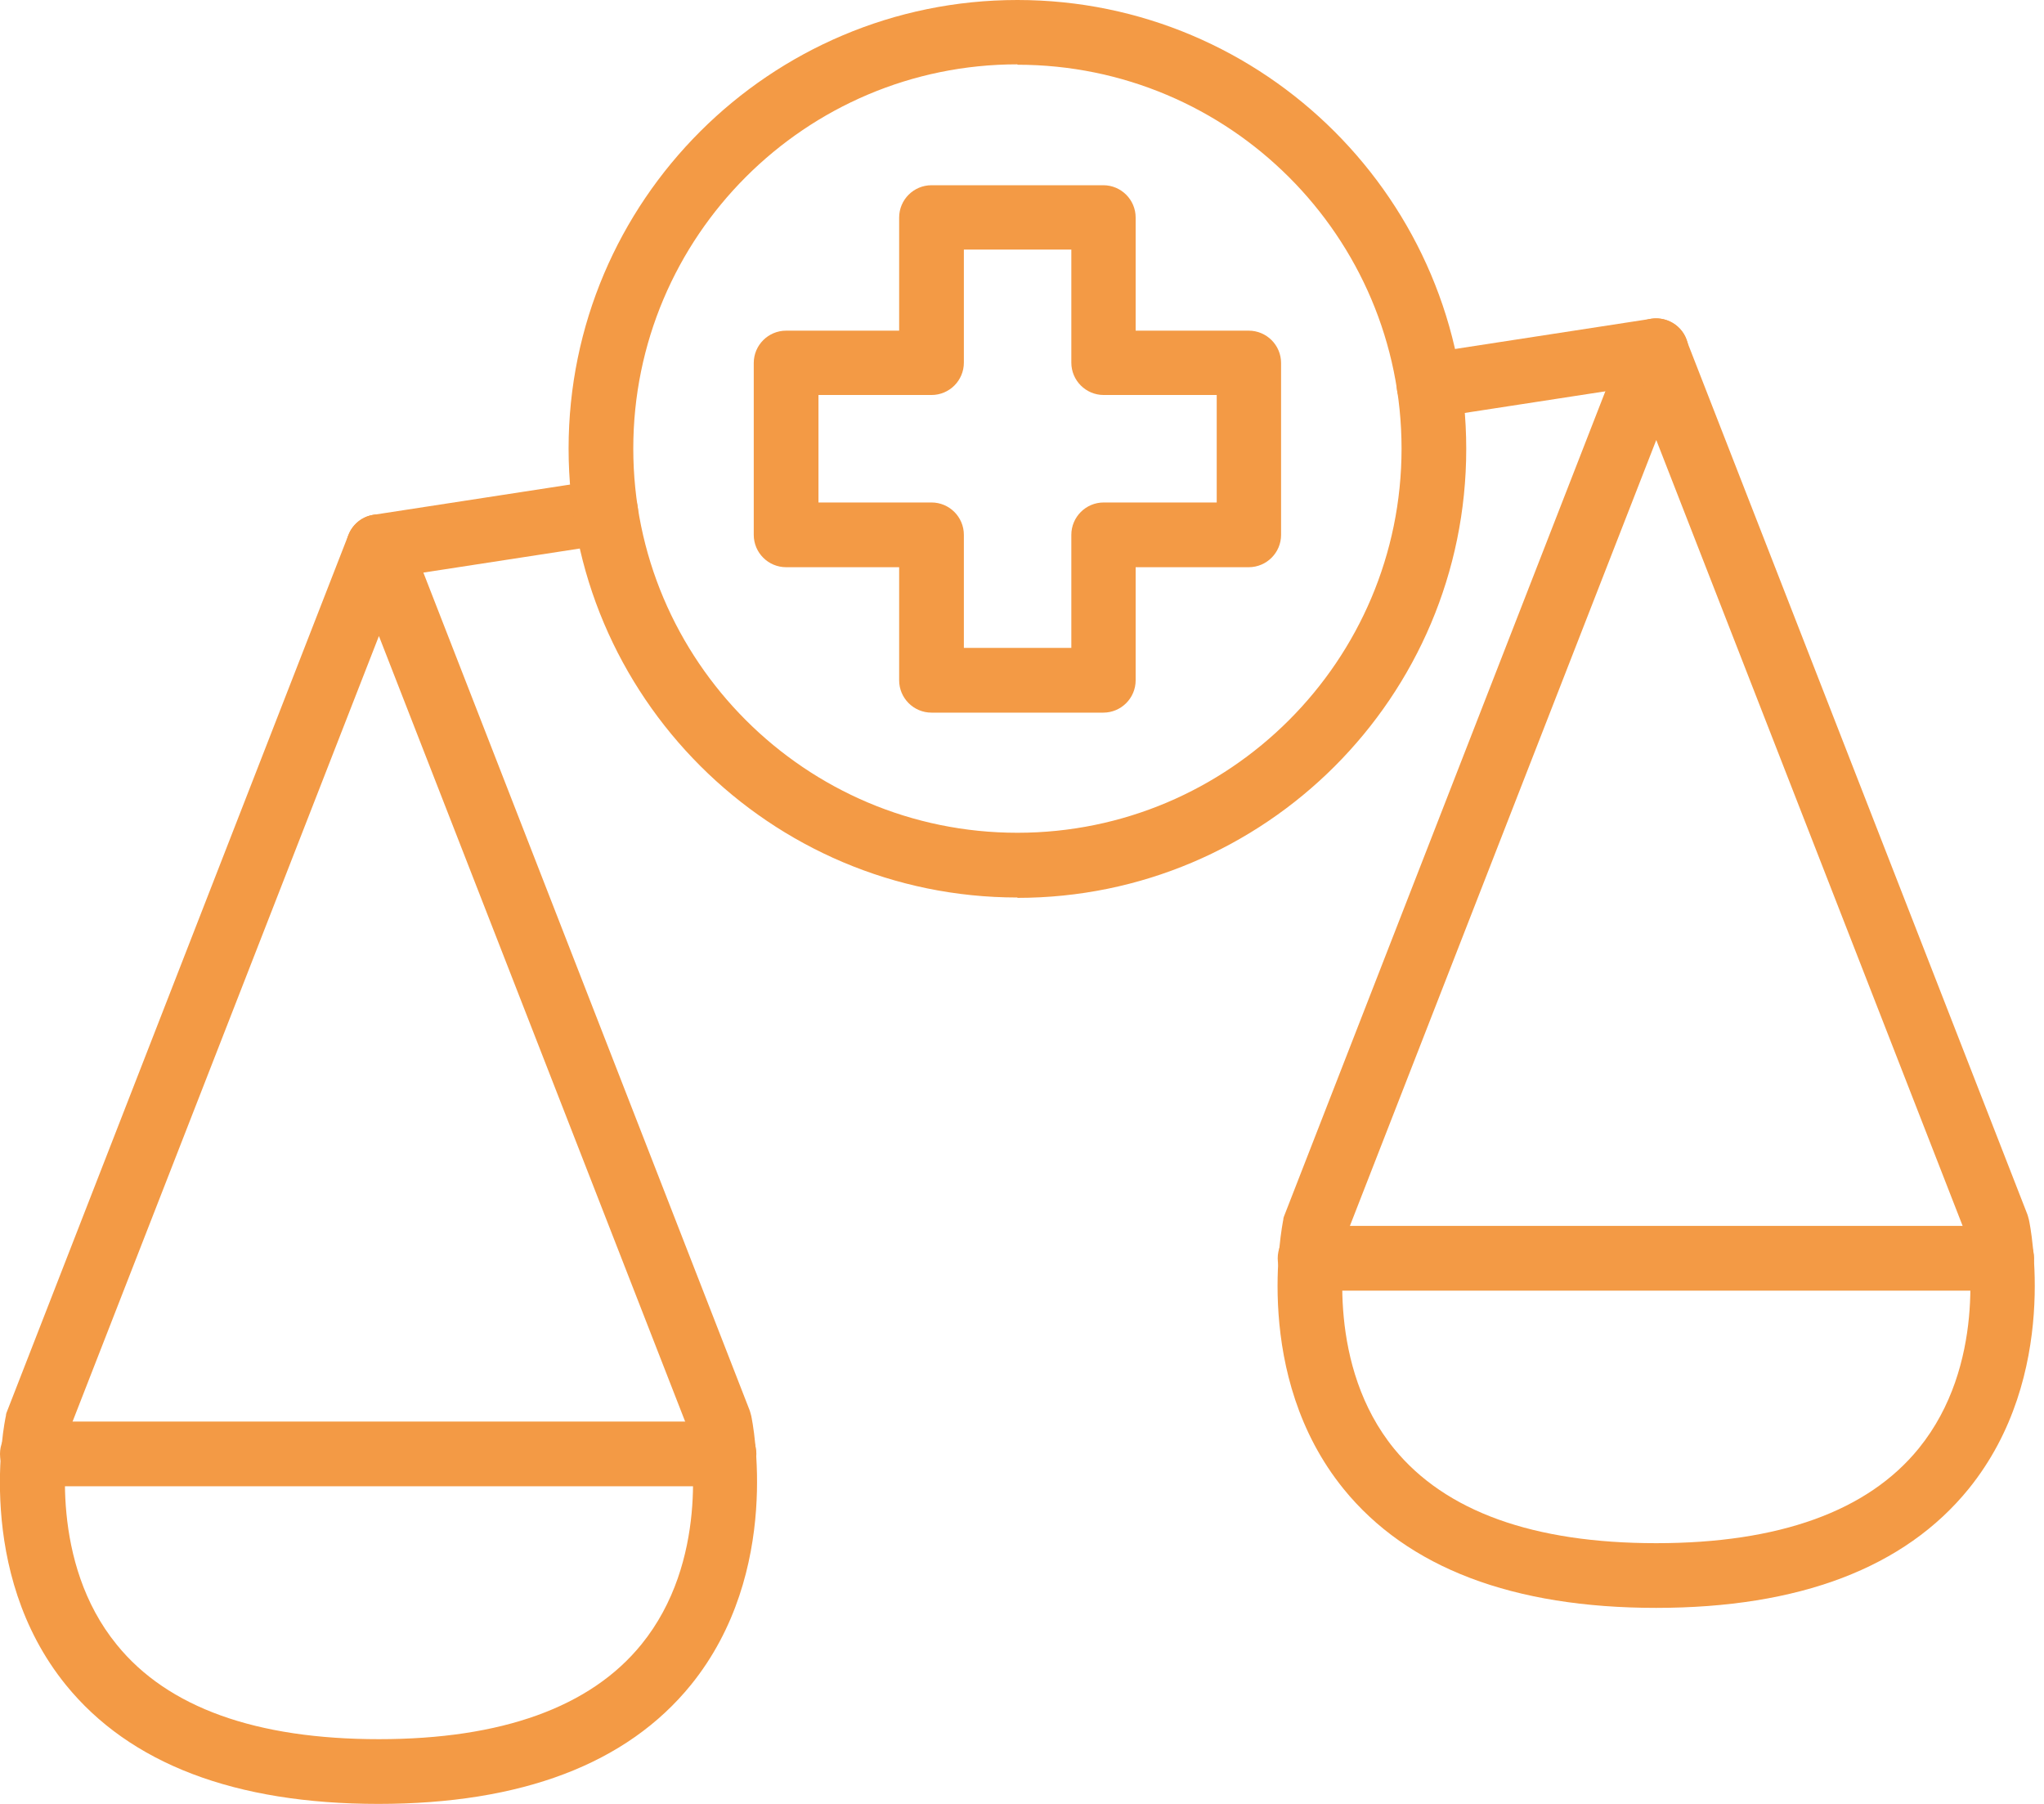
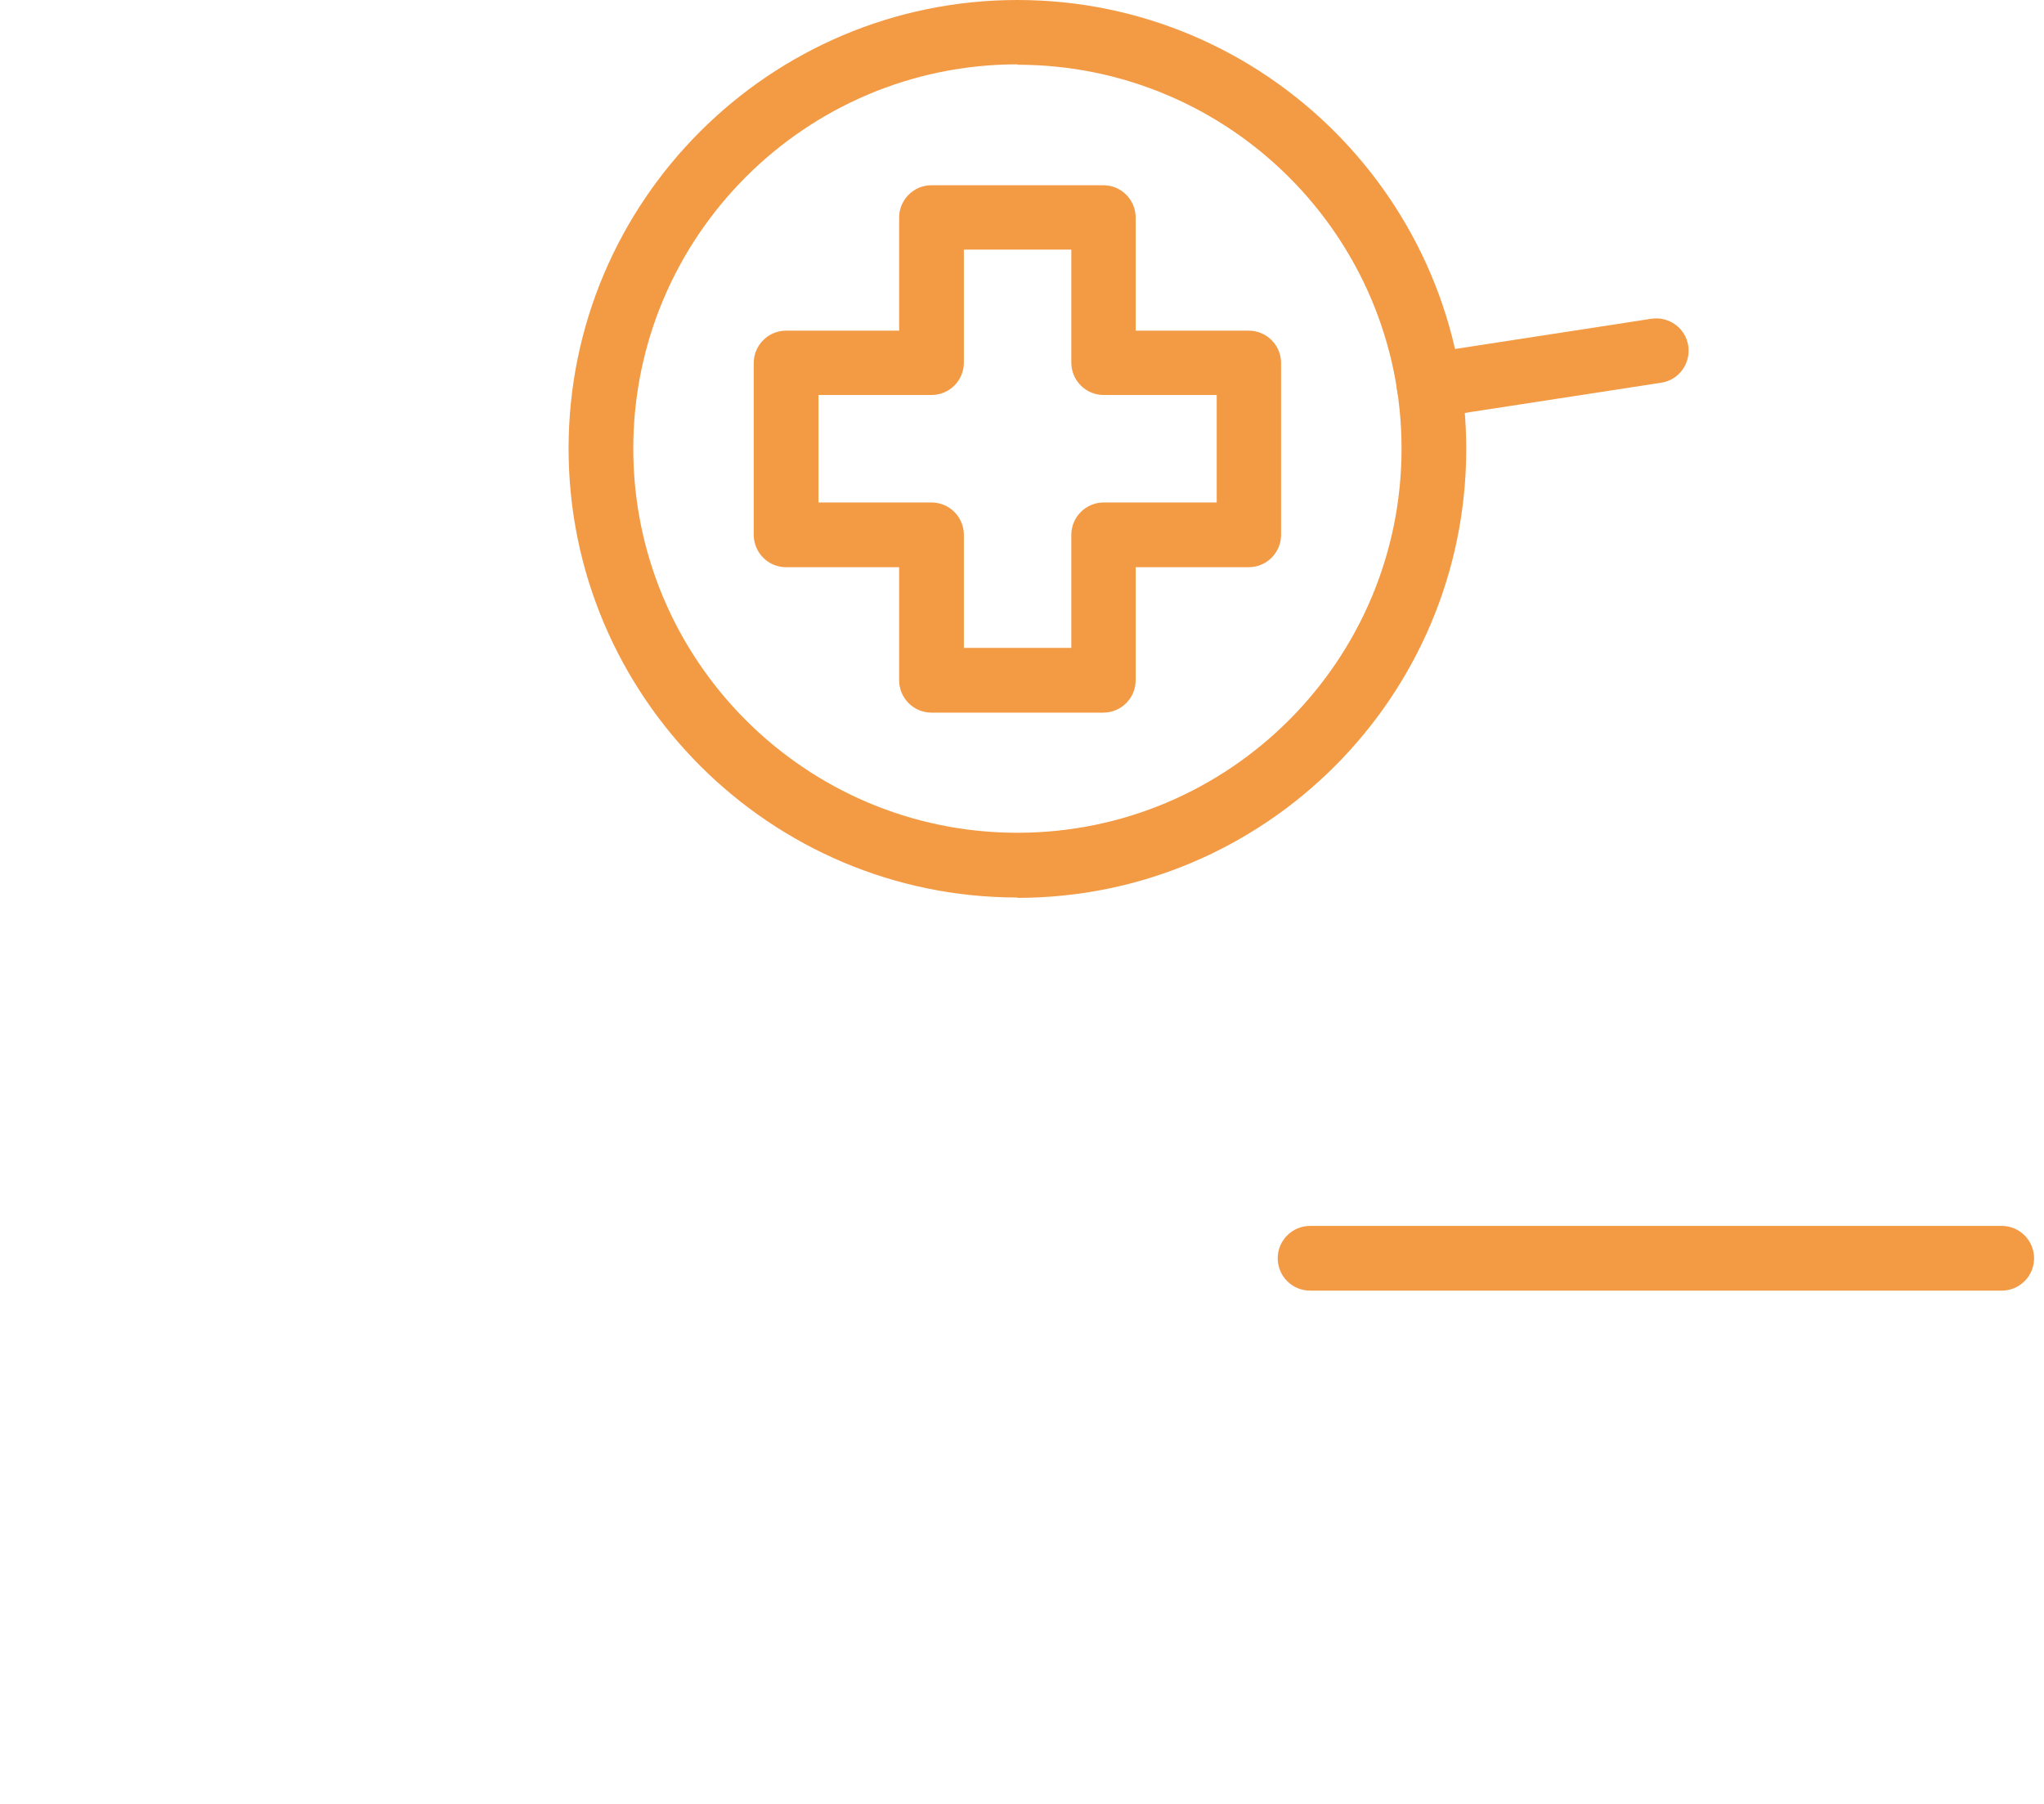
<svg xmlns="http://www.w3.org/2000/svg" width="68" height="60" viewBox="0 0 68 60" fill="none">
  <g clip-path="url(#clip0_219_82)">
-     <path d="M12.594 60C7.819 60 4.318 58.664 2.19 56.041C-0.866 52.268 0.148 47.295 0.198 47.084C0.198 47.023 0.223 46.973 0.247 46.911L11.592 17.79C11.753 17.381 12.148 17.109 12.594 17.109C13.039 17.109 13.435 17.381 13.596 17.79L24.94 46.911C24.94 46.911 24.977 47.023 24.99 47.084C25.039 47.295 26.041 52.268 22.986 56.041C20.858 58.664 17.357 60 12.581 60H12.594ZM2.289 47.604C2.19 48.173 1.645 51.959 3.885 54.705C5.579 56.796 8.524 57.847 12.606 57.847C16.689 57.847 19.645 56.783 21.34 54.693C23.579 51.934 23.023 48.186 22.924 47.617L12.606 21.155L2.289 47.604Z" fill="#F39A45" />
-     <path d="M24.087 49.435H1.076C0.482 49.435 0 48.953 0 48.359C0 47.765 0.482 47.282 1.076 47.282H24.087C24.68 47.282 25.163 47.765 25.163 48.359C25.163 48.953 24.68 49.435 24.087 49.435Z" fill="#F39A45" />
-     <path d="M55.101 53.48C50.326 53.48 46.825 52.144 44.697 49.522C41.641 45.748 42.656 40.775 42.693 40.565C42.693 40.503 42.718 40.454 42.742 40.392L54.087 11.27C54.247 10.862 54.643 10.59 55.089 10.59C55.534 10.59 55.93 10.862 56.091 11.27L67.447 40.392C67.447 40.392 67.484 40.503 67.497 40.565C67.546 40.775 68.549 45.748 65.493 49.522C63.365 52.144 59.864 53.48 55.089 53.48H55.101ZM44.783 41.084C44.684 41.654 44.14 45.439 46.379 48.186C48.087 50.276 51.019 51.328 55.101 51.328C59.184 51.328 62.14 50.264 63.835 48.173C66.074 45.414 65.517 41.666 65.419 41.097L55.101 14.635L44.783 41.097V41.084Z" fill="#F39A45" />
    <path d="M66.594 42.928H43.584C42.99 42.928 42.507 42.445 42.507 41.852C42.507 41.258 42.99 40.775 43.584 40.775H66.594C67.188 40.775 67.67 41.258 67.67 41.852C67.67 42.445 67.188 42.928 66.594 42.928Z" fill="#F39A45" />
    <path d="M47.542 13.905C47.023 13.905 46.565 13.522 46.478 12.99C46.392 12.408 46.788 11.852 47.381 11.765L54.94 10.602C55.522 10.515 56.078 10.911 56.165 11.505C56.252 12.087 55.856 12.643 55.262 12.73L47.703 13.893C47.703 13.893 47.592 13.905 47.542 13.905Z" fill="#F39A45" />
-     <path d="M12.594 19.262C12.074 19.262 11.617 18.878 11.53 18.346C11.443 17.765 11.839 17.208 12.433 17.122L19.992 15.959C20.586 15.872 21.13 16.268 21.216 16.862C21.303 17.443 20.907 18 20.313 18.087L12.755 19.25C12.755 19.25 12.643 19.262 12.594 19.262Z" fill="#F39A45" />
    <path d="M33.847 29.852C25.621 29.852 18.916 23.159 18.916 14.92C18.916 6.68 25.621 0 33.847 0C42.074 0 48.779 6.693 48.779 14.932C48.779 23.171 42.087 29.864 33.847 29.864V29.852ZM33.847 2.14C26.796 2.14 21.068 7.868 21.068 14.92C21.068 21.971 26.796 27.699 33.847 27.699C40.899 27.699 46.627 21.971 46.627 14.92C46.627 7.868 40.899 2.153 33.847 2.153V2.14Z" fill="#F39A45" />
    <path d="M36.705 23.703H30.99C30.396 23.703 29.913 23.221 29.913 22.627V18.866H26.153C25.559 18.866 25.076 18.384 25.076 17.79V12.074C25.076 11.48 25.559 10.998 26.153 10.998H29.913V7.237C29.913 6.643 30.396 6.161 30.99 6.161H36.705C37.299 6.161 37.781 6.643 37.781 7.237V10.998H41.542C42.136 10.998 42.619 11.48 42.619 12.074V17.79C42.619 18.384 42.136 18.866 41.542 18.866H37.781V22.627C37.781 23.221 37.299 23.703 36.705 23.703ZM32.066 21.55H35.641V17.79C35.641 17.196 36.124 16.713 36.718 16.713H40.478V13.138H36.718C36.124 13.138 35.641 12.656 35.641 12.062V8.301H32.066V12.062C32.066 12.656 31.584 13.138 30.99 13.138H27.229V16.713H30.99C31.584 16.713 32.066 17.196 32.066 17.79V21.55Z" fill="#F39A45" />
  </g>
  <defs>
    <clipPath id="clip0_219_82">
      <rect width="67.695" height="60" fill="white" />
    </clipPath>
  </defs>
</svg>